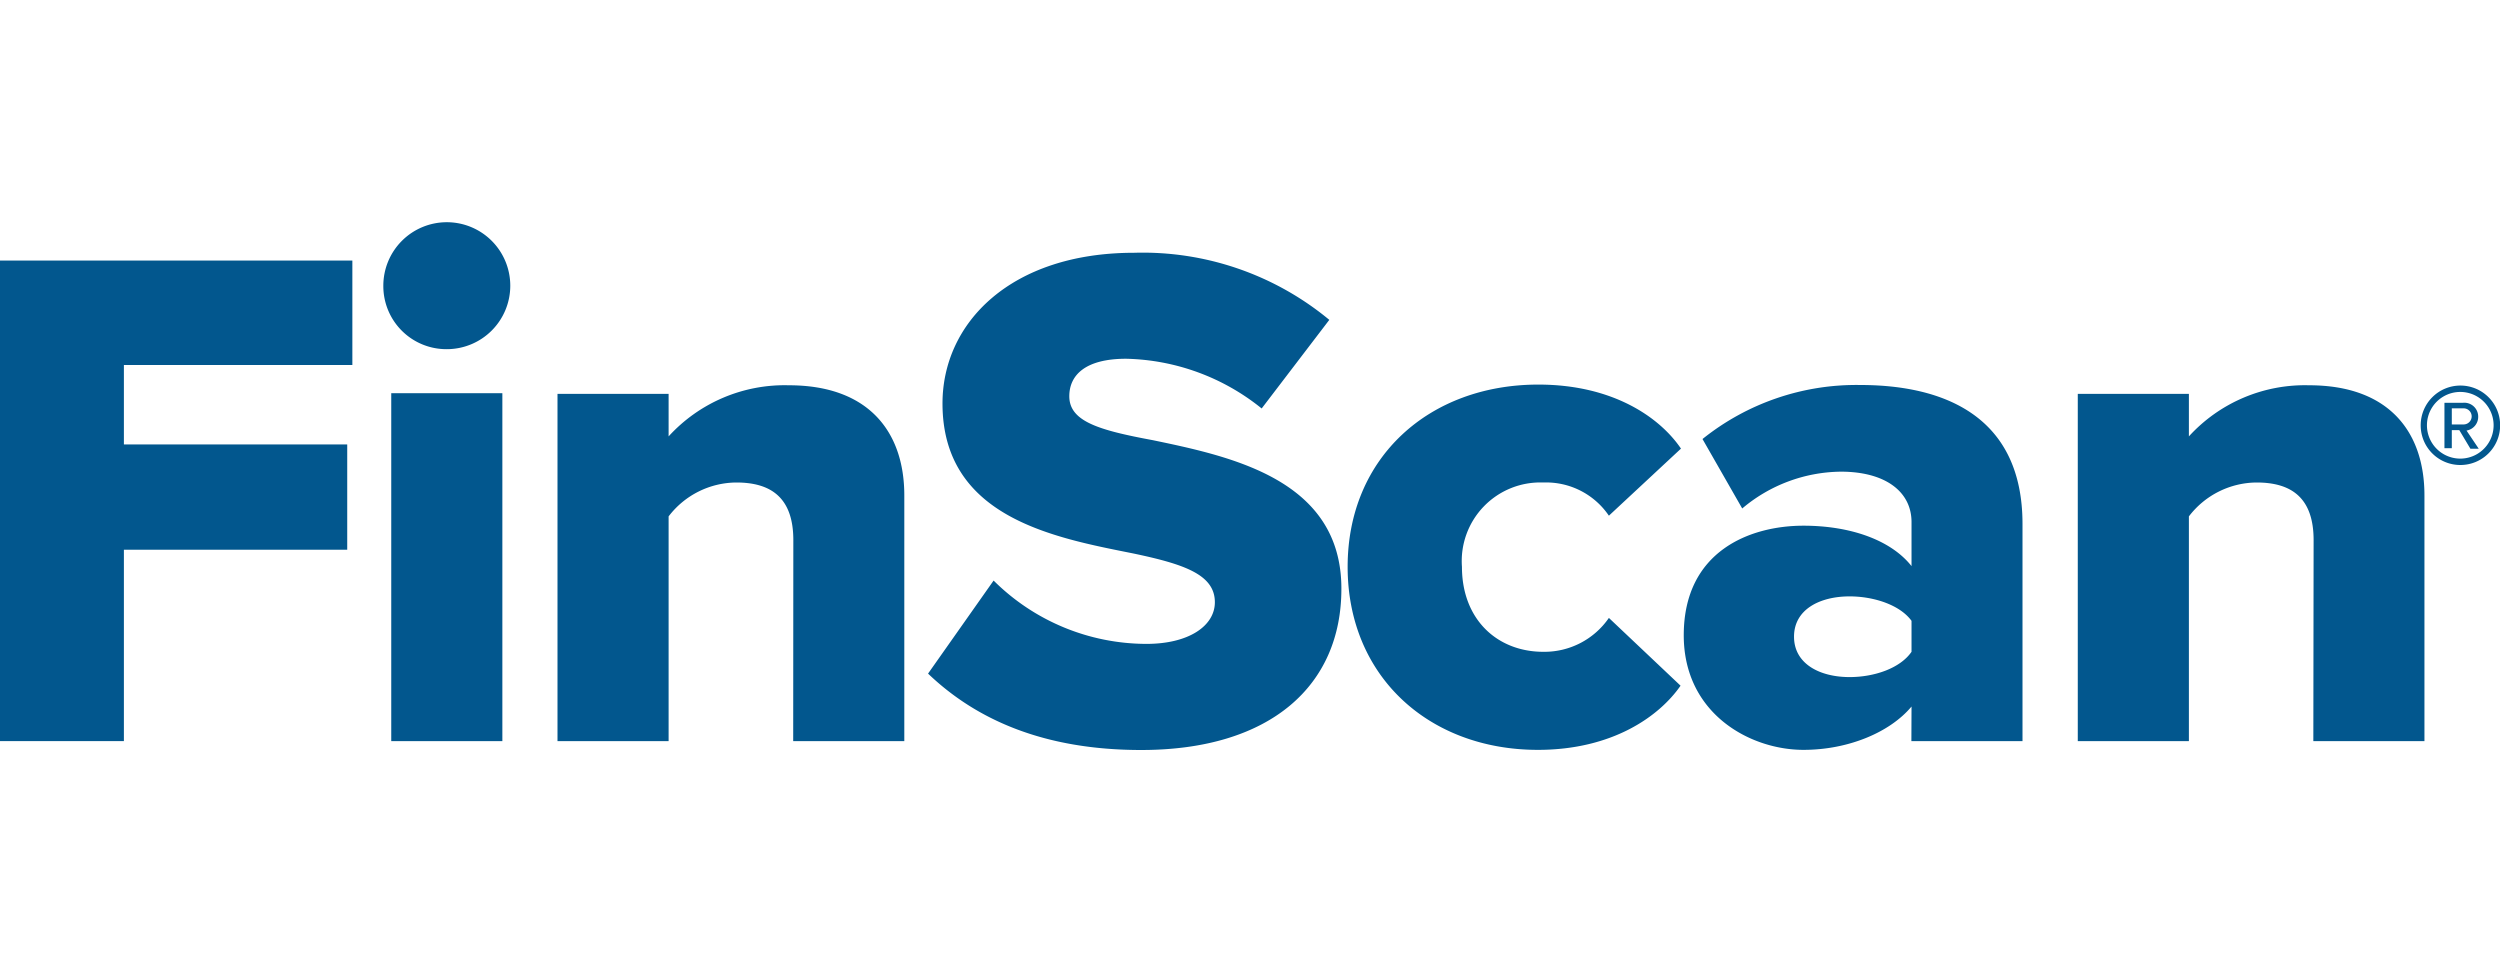
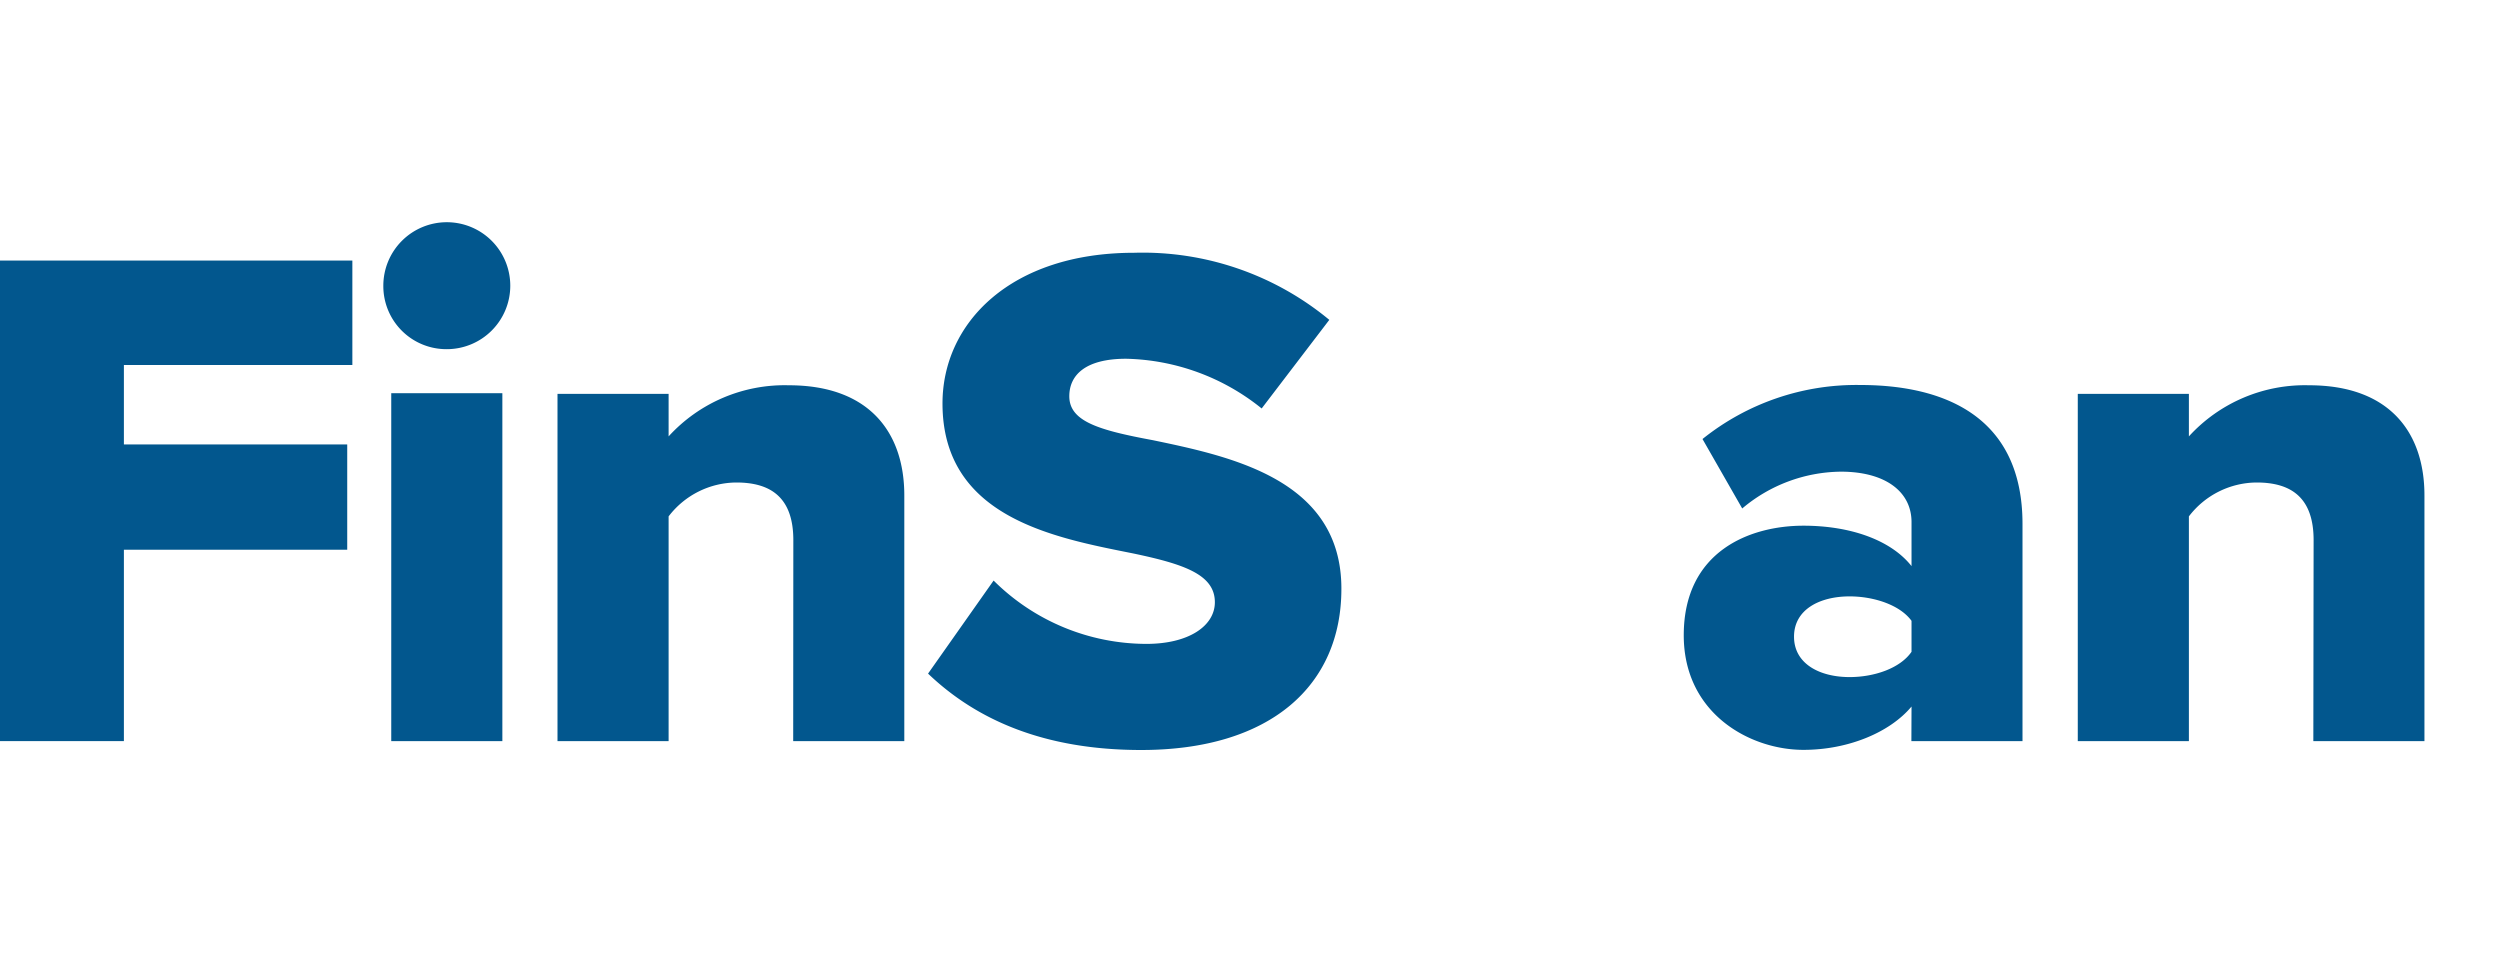
<svg xmlns="http://www.w3.org/2000/svg" id="Layer_1" data-name="Layer 1" width="180" height="70" viewBox="0 0 180 70">
  <path d="M0,18.76H25.37v7.52H8.92V32H25v7.58H8.92V53.36H0Z" style="fill:#02578e" />
  <path d="M27.6,20.58a4.57,4.57,0,1,1,4.56,4.56A4.54,4.54,0,0,1,27.6,20.58Zm.57,7.73h8V53.36h-8Z" style="fill:#02578e" />
  <path d="M57.12,38.89c0-3.06-1.61-4.15-4.1-4.15a6.18,6.18,0,0,0-4.88,2.44V53.36h-8v-25h8v3.06a11.31,11.31,0,0,1,8.66-3.68c5.71,0,8.31,3.32,8.31,7.93V53.36h-8Z" style="fill:#02578e" />
  <path d="M71.54,41.8a15.63,15.63,0,0,0,11,4.56c3.06,0,4.93-1.3,4.93-3,0-2-2.24-2.75-5.92-3.52-5.7-1.14-13.69-2.6-13.69-10.79,0-5.81,4.92-10.85,13.79-10.85a21.06,21.06,0,0,1,14.06,4.83l-4.87,6.38a16.07,16.07,0,0,0-9.76-3.58c-2.95,0-4.09,1.19-4.09,2.7,0,1.81,2.12,2.44,6,3.16,5.71,1.19,13.59,2.86,13.59,10.69C96.59,49.37,91.46,54,82.17,54c-7,0-11.88-2.18-15.35-5.5Z" style="fill:#02578e" />
-   <path d="M110.76,27.69c5.39,0,8.76,2.38,10.27,4.61l-5.19,4.83a5.46,5.46,0,0,0-4.72-2.39,5.66,5.66,0,0,0-5.86,6.07c0,3.79,2.54,6.12,5.86,6.12a5.64,5.64,0,0,0,4.72-2.44L121,49.37c-1.51,2.18-4.88,4.62-10.27,4.62-7.84,0-13.7-5.29-13.7-13.18S102.92,27.69,110.76,27.69Z" style="fill:#02578e" />
  <path d="M137.63,50.87c-1.56,1.87-4.57,3.12-7.78,3.12-3.84,0-8.62-2.6-8.62-8.25,0-6.07,4.78-7.89,8.62-7.89,3.32,0,6.27,1,7.78,2.91V37.59c0-2.18-1.87-3.63-5.09-3.63a11.17,11.17,0,0,0-7.1,2.65l-2.86-5a17.69,17.69,0,0,1,11.36-3.89c6,0,11.68,2.23,11.68,10V53.36h-8Zm0-6.17c-.83-1.14-2.7-1.76-4.46-1.76-2.13,0-4,.93-4,2.9s1.87,2.91,4,2.91c1.76,0,3.63-.62,4.46-1.82Z" style="fill:#02578e" />
  <path d="M166.58,38.89c0-3.06-1.61-4.15-4.1-4.15a6.18,6.18,0,0,0-4.88,2.44V53.36h-8v-25h8v3.06a11.31,11.31,0,0,1,8.66-3.68c5.71,0,8.3,3.32,8.3,7.93V53.36h-8Z" style="fill:#02578e" />
-   <path d="M174.29,30.62a2.86,2.86,0,1,1,2.86,2.86A2.85,2.85,0,0,1,174.29,30.62Zm.45,0a2.4,2.4,0,1,0,4.8,0,2.4,2.4,0,0,0-4.8,0Zm2.33.35h-.54v1.3H176V29h1.34a1,1,0,0,1,1.09,1,1,1,0,0,1-.84,1l.88,1.31h-.6Zm-.54-1.57v1.16h.85a.58.58,0,1,0,0-1.16Z" style="fill:#02578e" />
</svg>